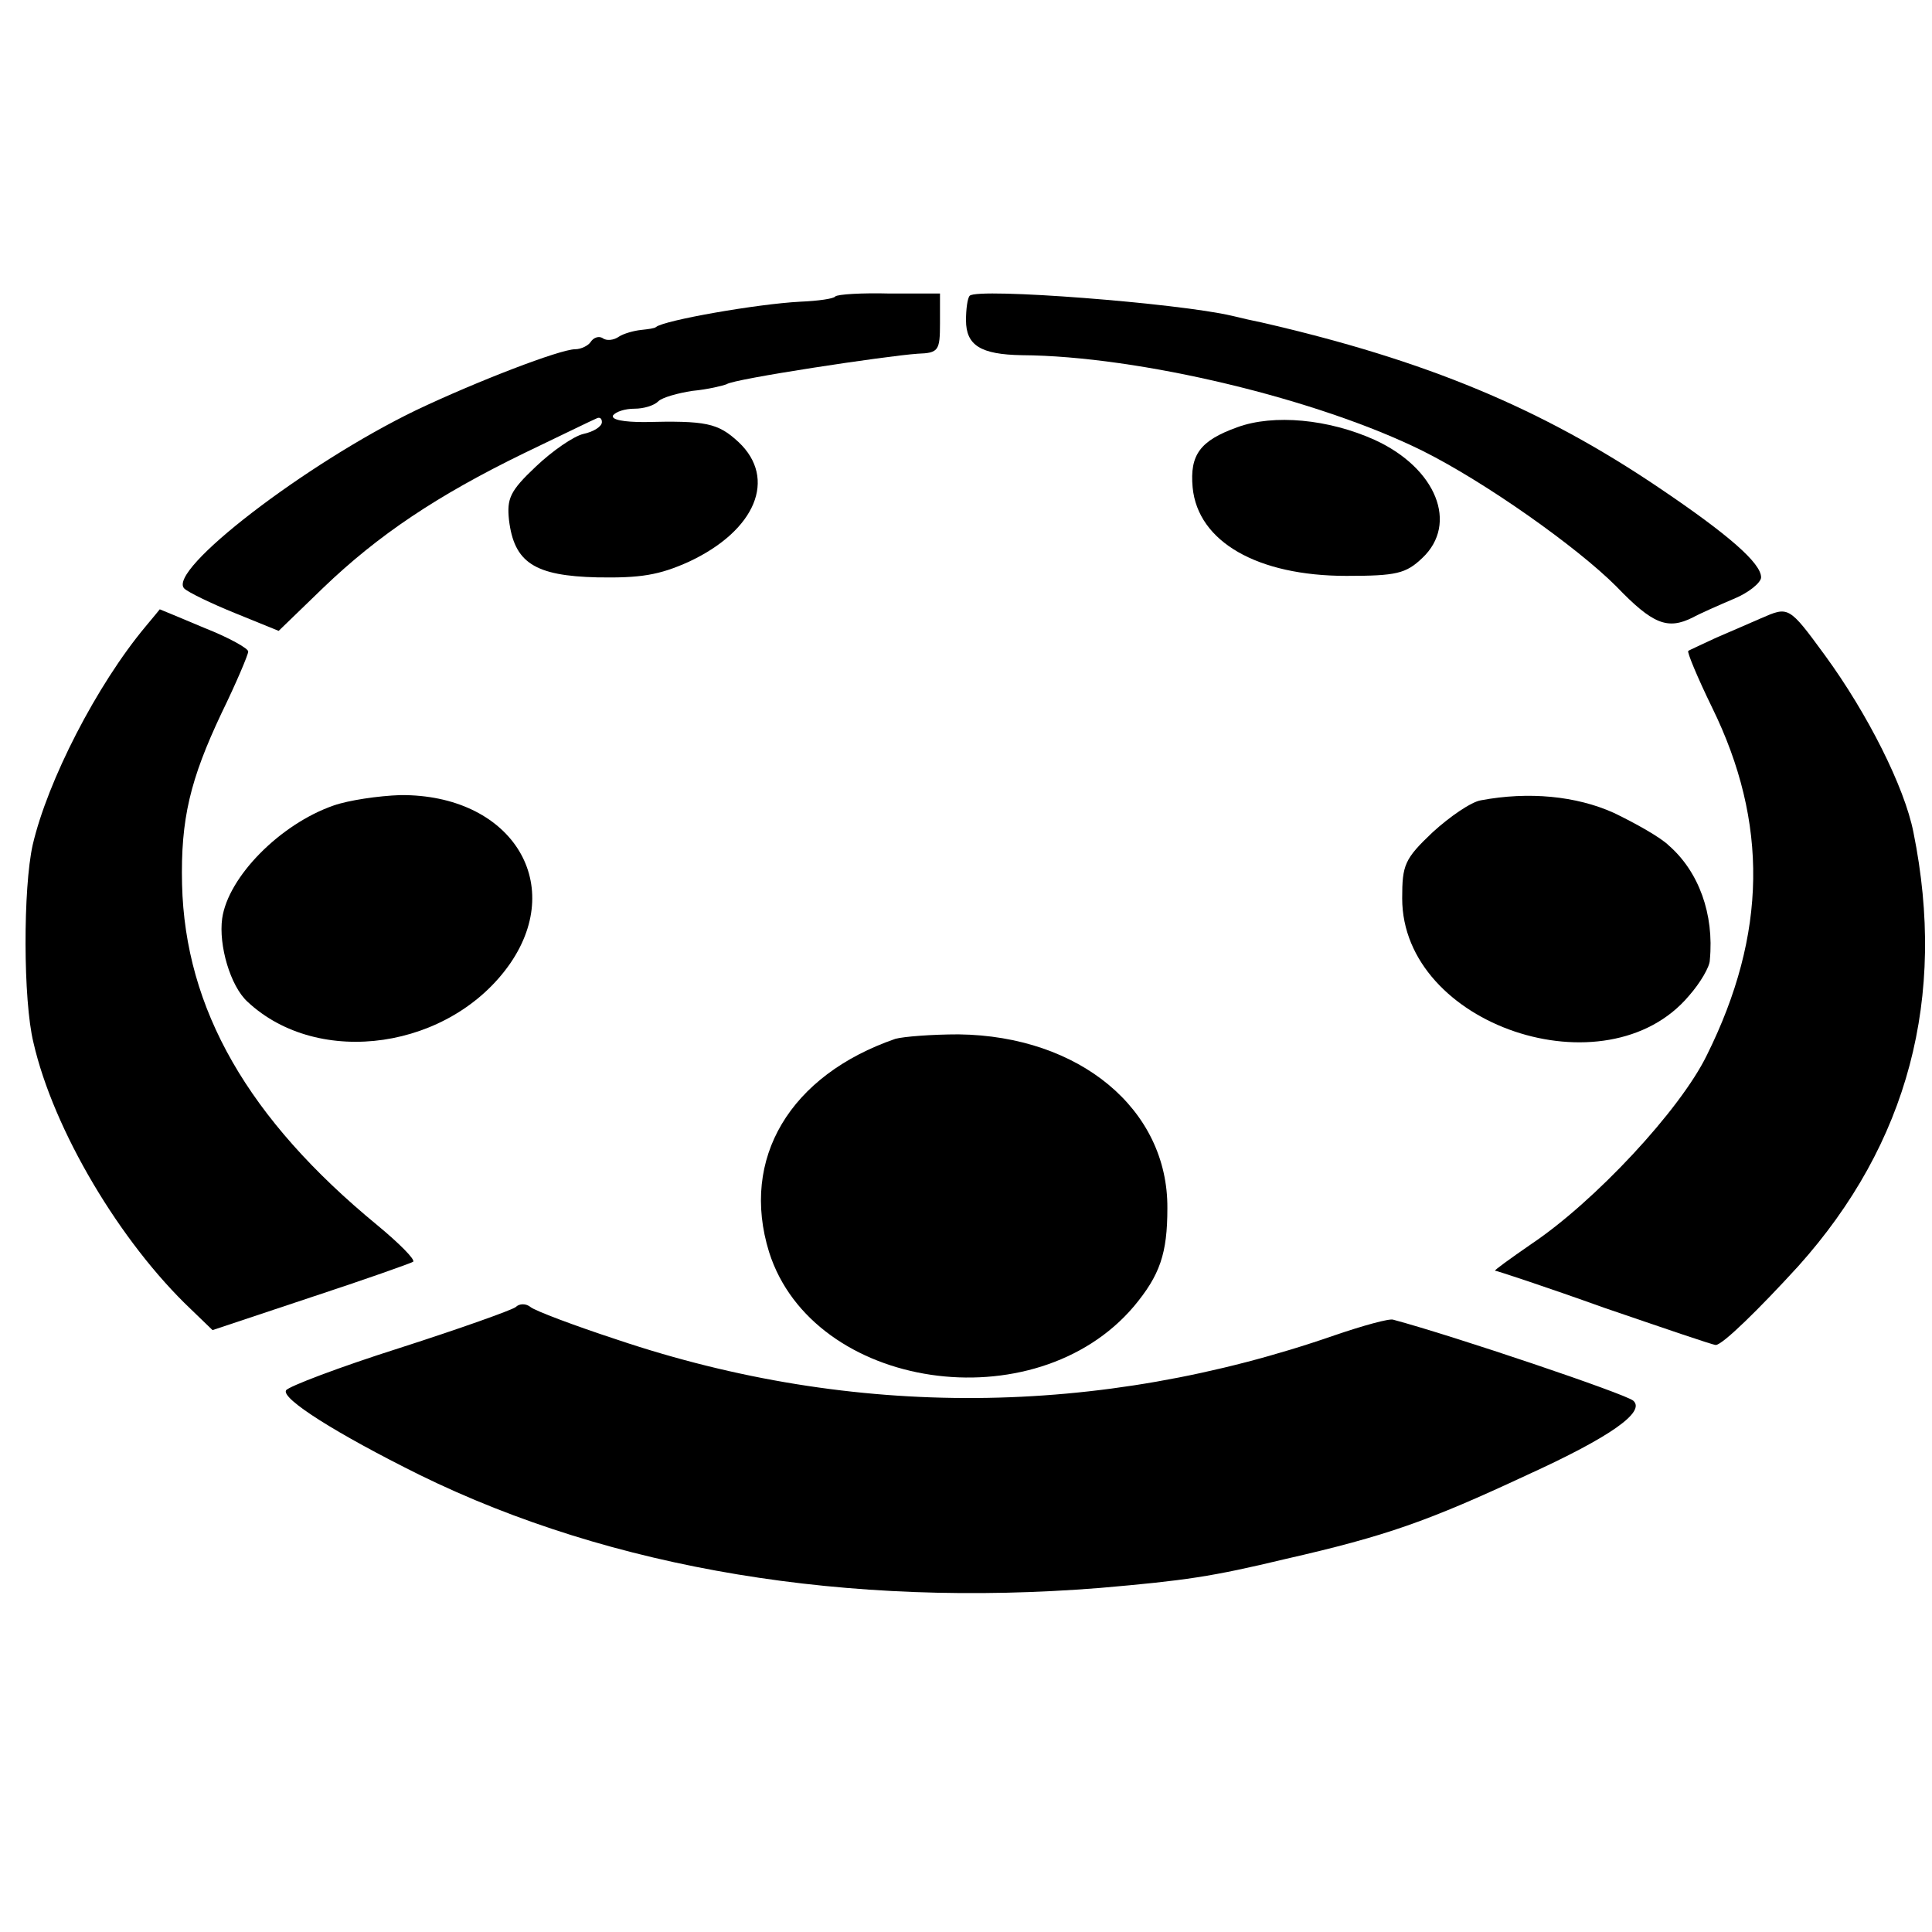
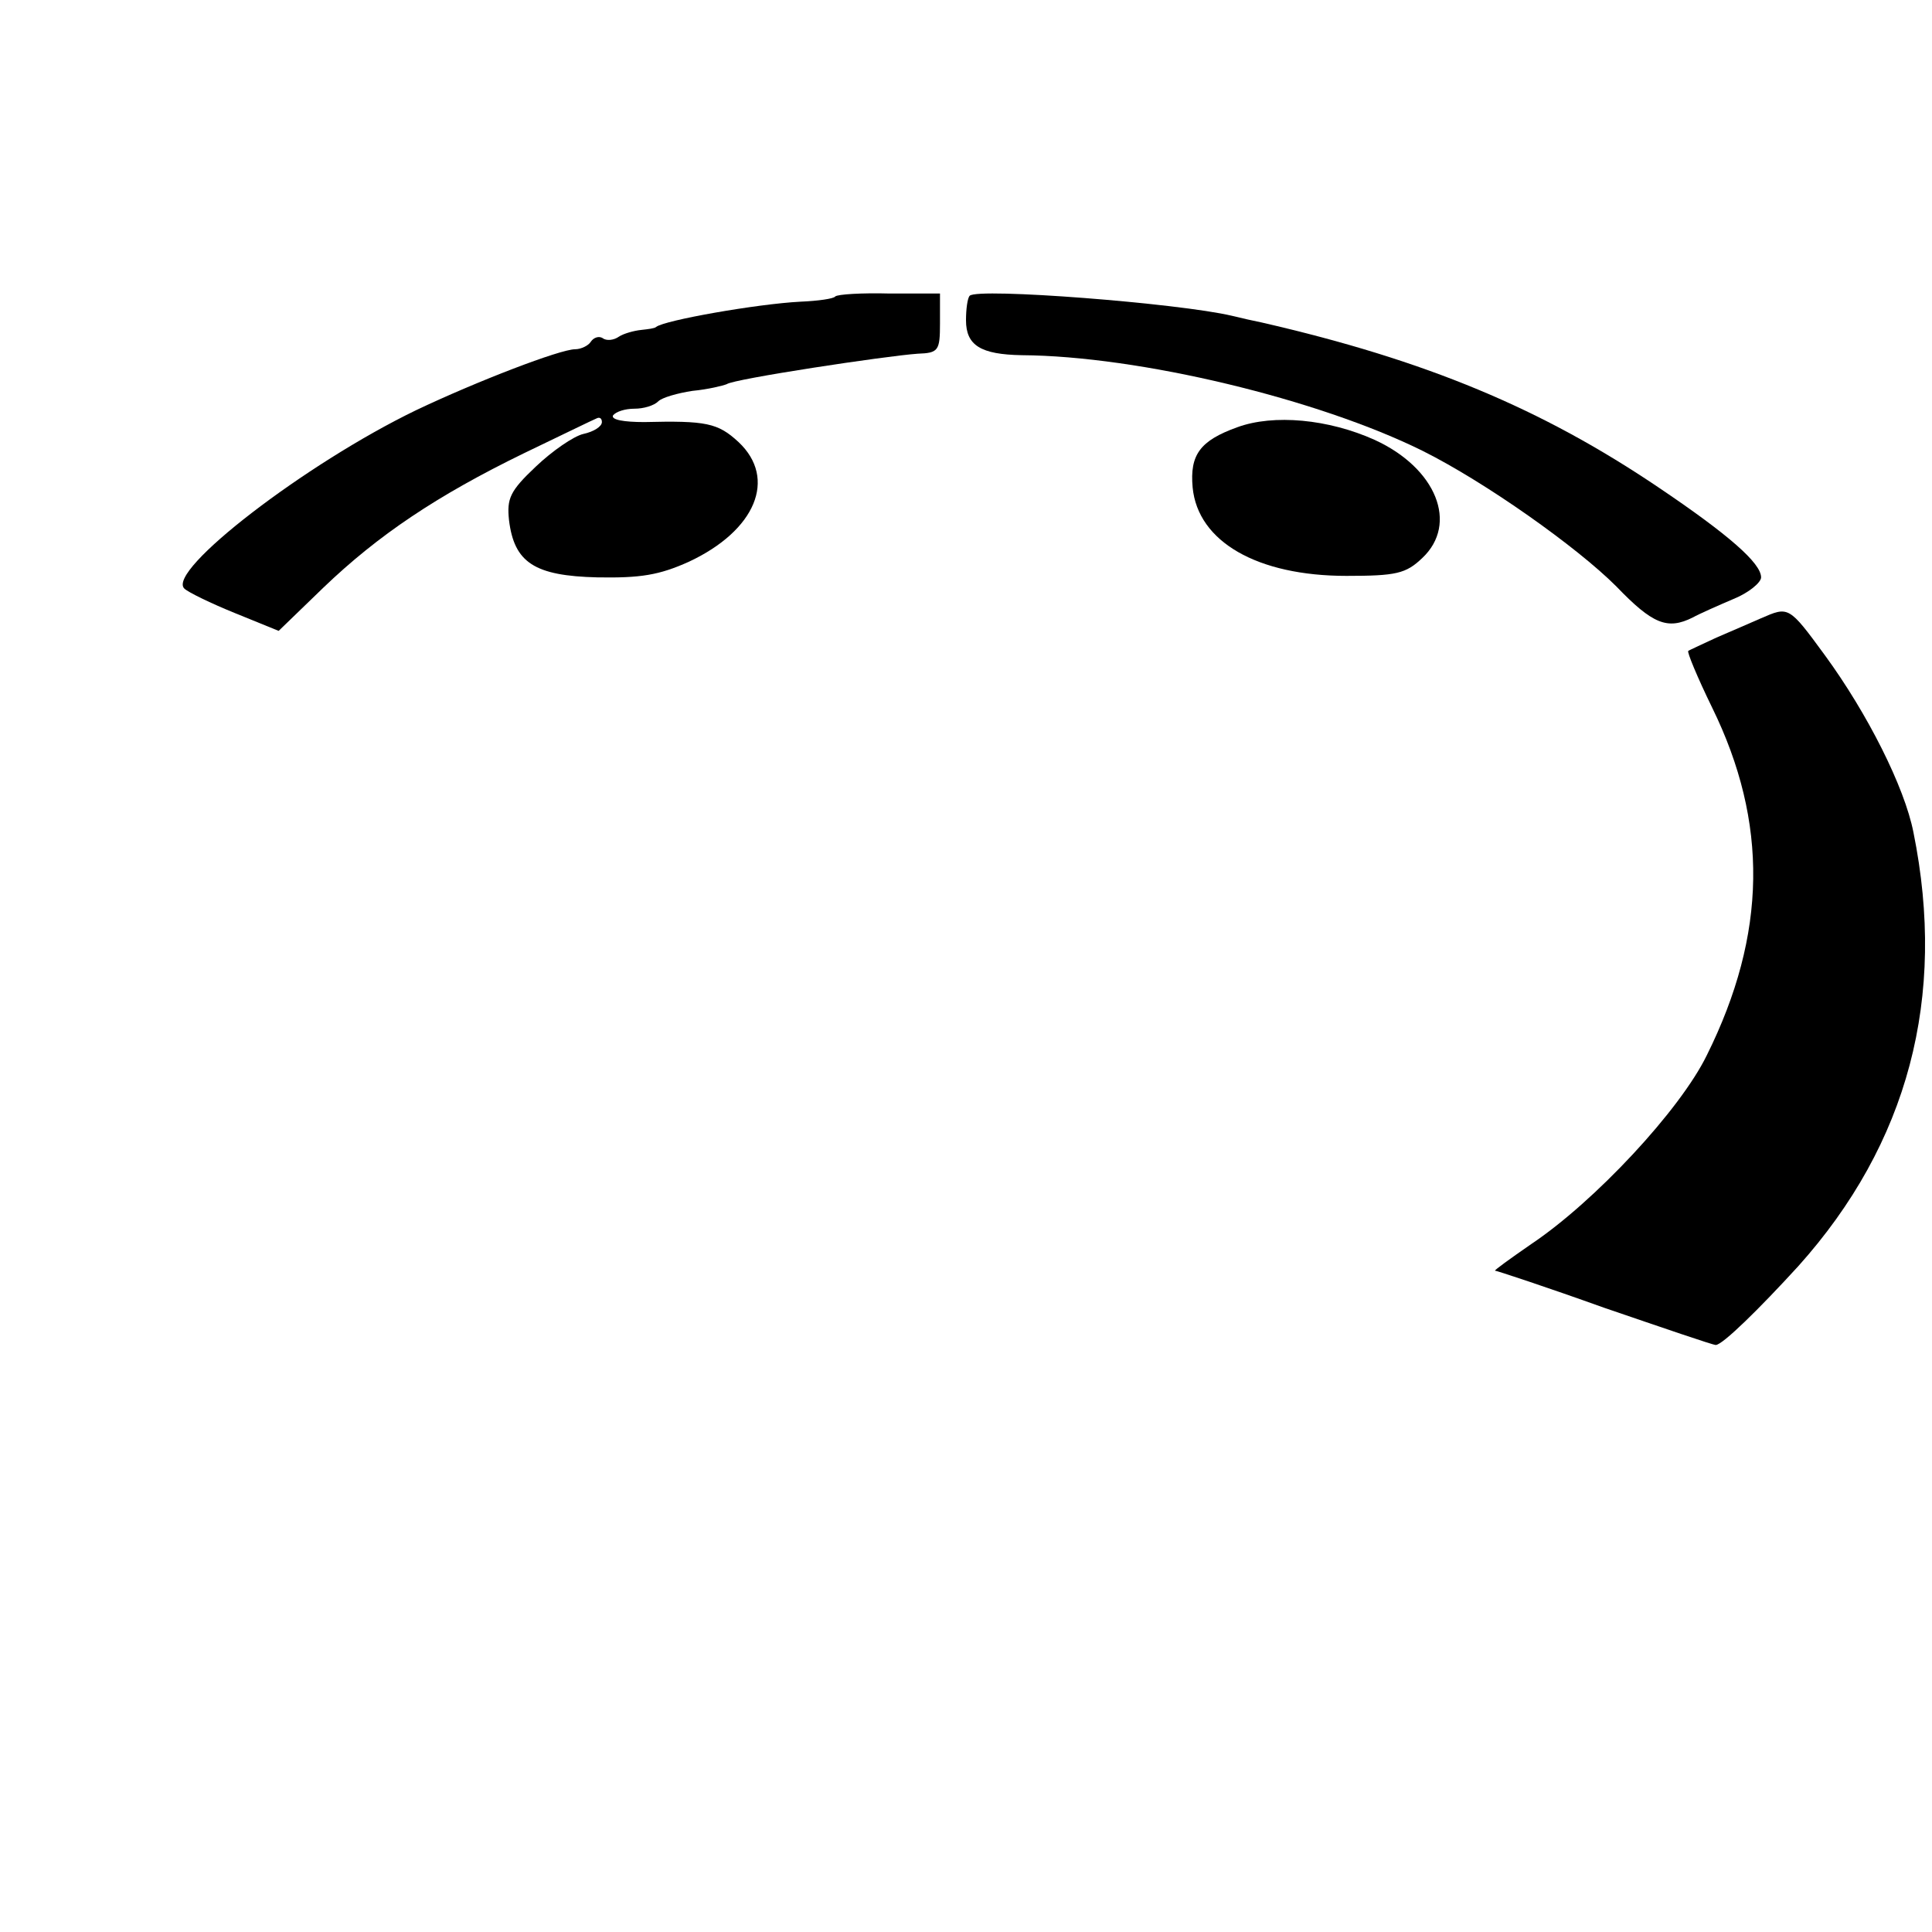
<svg xmlns="http://www.w3.org/2000/svg" version="1.0" width="260pt" height="260pt" viewBox="0 0 260 260" preserveAspectRatio="xMidYMid meet">
  <g transform="translate(0,260) scale(0.1,-0.1)" fill="#000000" stroke="none">
    <path d="M1124 2201 c-2 -3 -23 -6 -47 -7 -58 -3 -183 -25 -194 -34 -2 -2 -11 -3 -20 -4 -10 -1 -24 -5 -30 -9 -7 -5 -17 -6 -22 -2 -5 3 -12 1 -16 -5 -3 -5 -13 -10 -21 -10 -20 0 -132 -43 -214 -82 -149 -72 -336 -216 -312 -240 5 -5 36 -20 68 -33 l59 -24 60 58 c74 71 153 124 270 181 50 24 93 45 98 47 4 2 7 0 7 -5 0 -6 -11 -13 -25 -16 -13 -3 -42 -23 -64 -44 -35 -33 -39 -43 -36 -72 7 -57 34 -75 119 -77 58 -1 83 3 123 21 90 42 119 112 67 161 -28 26 -44 29 -127 27 -27 0 -45 3 -42 9 4 5 16 9 29 9 12 0 26 4 32 10 5 5 26 11 46 14 21 2 41 7 46 9 9 7 214 38 257 41 28 1 30 4 30 41 l0 40 -68 0 c-37 1 -70 -1 -73 -4z" />
    <path d="M1305 2202 c-3 -3 -5 -18 -5 -33 0 -34 20 -46 75 -47 158 -1 399 -59 540 -129 84 -42 207 -129 260 -182 49 -51 69 -59 103 -42 9 5 34 16 55 25 20 8 37 22 37 29 0 19 -43 57 -138 121 -157 106 -312 171 -534 222 -10 2 -28 6 -40 9 -72 17 -342 38 -353 27z" />
    <path d="M1665 2025 c-50 -18 -64 -37 -60 -81 7 -73 87 -119 207 -119 67 0 80 3 102 24 49 46 19 121 -64 159 -62 28 -136 35 -185 17z" />
-     <path d="M196 1757 c-66 -79 -132 -208 -152 -294 -13 -58 -13 -209 1 -266 27 -118 117 -269 212 -359 l29 -28 132 44 c73 24 135 46 138 48 3 3 -19 25 -48 49 -174 143 -259 291 -263 459 -2 88 11 141 53 230 20 41 36 79 36 83 1 4 -26 19 -59 32 -33 14 -60 25 -60 25 0 0 -8 -10 -19 -23z" />
    <path d="M2370 1768 c-14 -6 -41 -18 -60 -26 -19 -9 -37 -17 -38 -18 -2 -1 12 -35 32 -76 76 -155 74 -305 -7 -468 -36 -74 -151 -197 -236 -254 -29 -20 -51 -36 -49 -36 2 0 69 -22 147 -50 79 -27 146 -50 150 -50 9 0 58 48 111 106 148 165 200 362 155 584 -12 61 -62 160 -119 238 -49 67 -49 66 -86 50z" />
-     <path d="M449 1516 c-72 -25 -142 -96 -150 -152 -5 -36 11 -91 34 -112 96 -90 274 -64 354 52 75 110 -1 227 -148 226 -30 -1 -70 -7 -90 -14z" />
-     <path d="M1993 1523 c-13 -2 -42 -22 -65 -43 -38 -36 -41 -44 -41 -89 0 -171 275 -263 386 -131 15 17 28 39 28 48 6 62 -15 119 -55 154 -11 11 -45 30 -74 44 -51 23 -115 29 -179 17z" />
-     <path d="M1205 1202 c-142 -49 -209 -161 -170 -287 59 -186 358 -230 491 -73 35 42 45 71 45 132 1 133 -118 232 -281 234 -36 0 -74 -3 -85 -6z" />
-     <path d="M694 841 c-5 -4 -75 -29 -156 -55 -82 -26 -150 -52 -153 -57 -7 -11 67 -58 180 -114 259 -127 576 -179 915 -152 115 10 150 15 250 39 136 31 192 51 325 113 112 51 160 85 143 100 -10 9 -241 87 -323 109 -5 2 -41 -8 -79 -21 -317 -110 -647 -113 -965 -6 -58 19 -111 39 -117 44 -6 5 -15 5 -20 0z" />
  </g>
</svg>